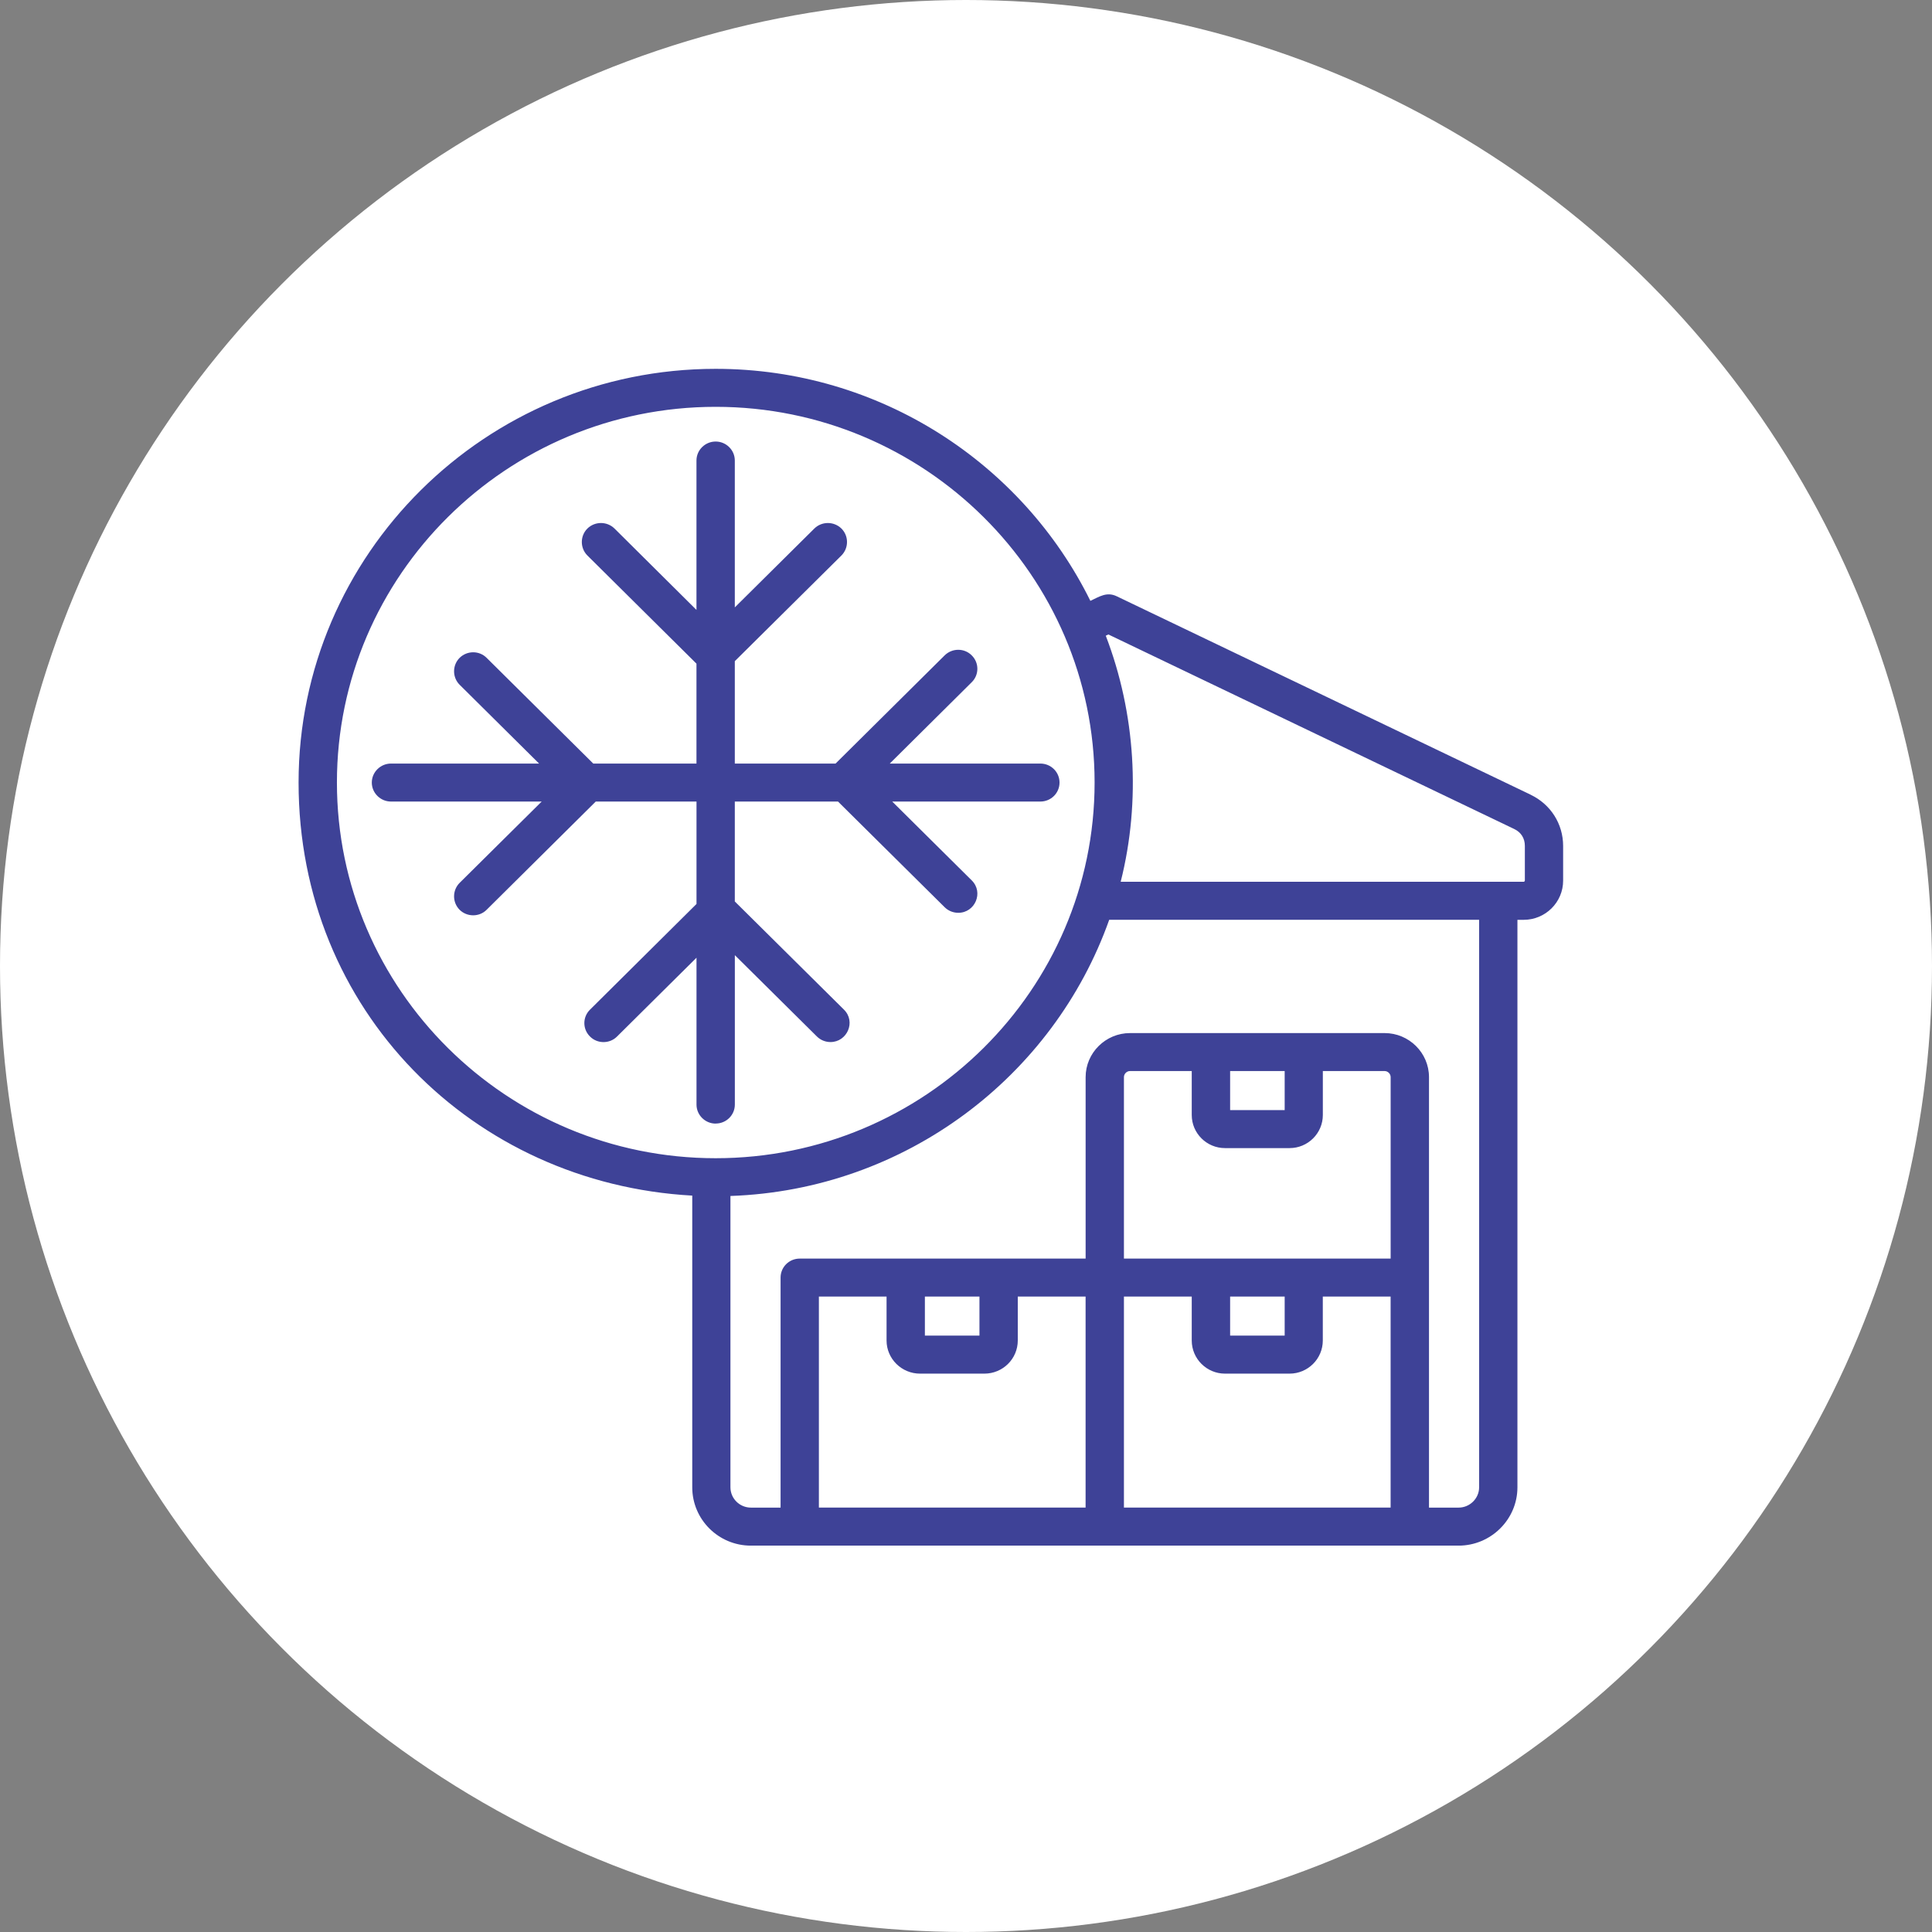
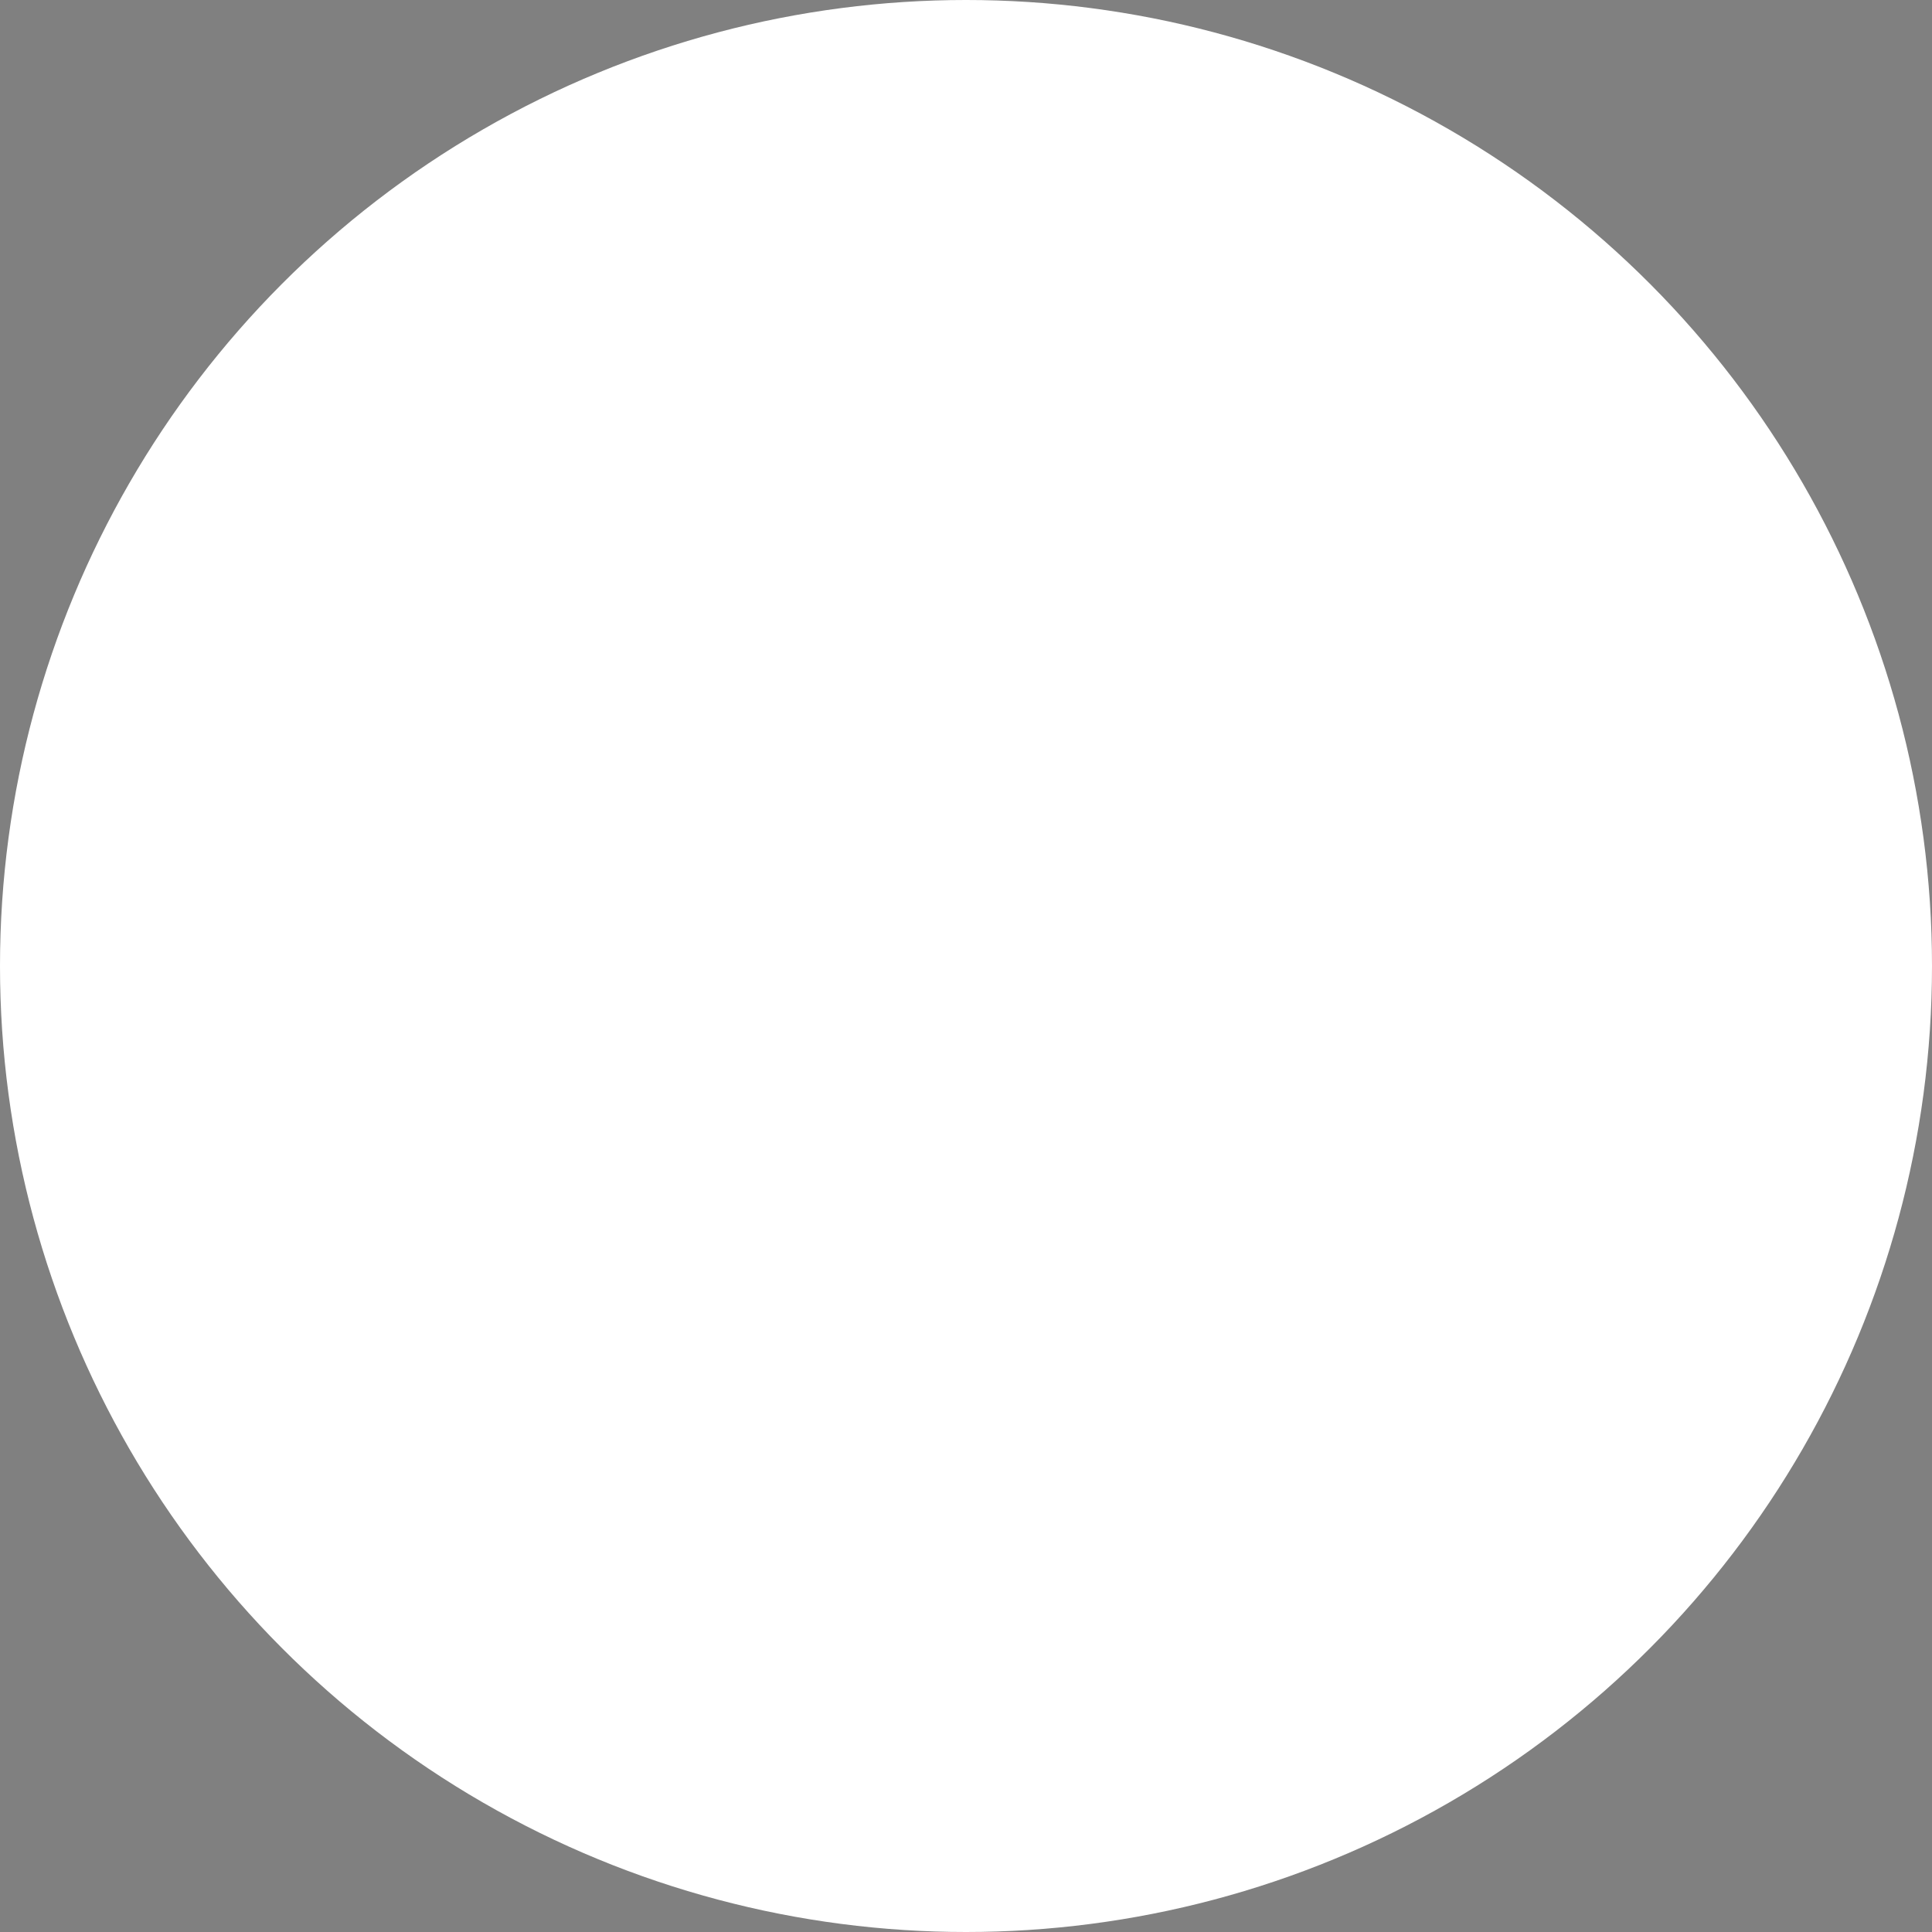
<svg xmlns="http://www.w3.org/2000/svg" width="110" height="110" viewBox="0 0 110 110" fill="none">
  <rect x="0" y="0" width="110" height="110" fill="#808080" stroke="none" />
  <circle cx="55" cy="55" r="55" fill="white" />
  <g clip-path="url(#clip0_2004_18)">
-     <path fill-rule="evenodd" clip-rule="evenodd" d="M40.747 63.973C40.151 63.973 39.656 63.489 39.656 62.892V54.528L35.131 59.016C34.712 59.438 34.012 59.438 33.593 59.016C33.163 58.593 33.163 57.908 33.593 57.485L39.656 51.468V45.637H33.92L27.707 51.799C27.284 52.225 26.584 52.213 26.168 51.799C25.748 51.376 25.748 50.691 26.168 50.268L30.841 45.637H22.26C21.663 45.637 21.169 45.151 21.169 44.556C21.169 43.961 21.663 43.474 22.26 43.474H30.693L26.168 38.986C25.748 38.563 25.748 37.878 26.168 37.455C26.598 37.033 27.287 37.033 27.707 37.455L33.778 43.474H39.654V37.786L33.441 31.625C33.022 31.203 33.022 30.517 33.441 30.095C33.871 29.674 34.56 29.672 34.99 30.095L39.654 34.726V26.22C39.654 25.622 40.149 25.139 40.746 25.139C41.343 25.139 41.837 25.622 41.837 26.22V34.582L46.362 30.095C46.791 29.672 47.481 29.674 47.91 30.095C48.33 30.516 48.33 31.201 47.91 31.625L41.837 37.644V43.475H47.573L53.786 37.313C54.216 36.891 54.905 36.891 55.325 37.313C55.754 37.736 55.754 38.422 55.325 38.844L50.66 43.474H59.233C59.84 43.474 60.325 43.959 60.325 44.556C60.325 45.153 59.84 45.637 59.233 45.637H50.8L55.325 50.124C56.018 50.808 55.517 51.971 54.561 51.971C54.281 51.971 54.001 51.867 53.786 51.655L47.713 45.637H41.837V51.325L48.05 57.483C48.751 58.177 48.226 59.33 47.286 59.33C47.006 59.33 46.726 59.226 46.511 59.013L41.839 54.383V62.889C41.839 63.486 41.354 63.97 40.747 63.97V63.973ZM86.817 50.137C86.817 50.173 86.78 50.205 86.752 50.205H63.807C64.973 45.584 64.649 40.599 62.958 36.195L63.107 36.124L86.203 47.195C86.604 47.384 86.819 47.727 86.819 48.16V50.137H86.817ZM84.215 84.68V52.37H63.153C59.991 61.279 51.558 67.748 41.588 68.094V84.68C41.588 85.317 42.11 85.837 42.754 85.837H44.443V72.74C44.443 72.143 44.927 71.659 45.534 71.659H61.811V61.327C61.811 59.945 62.95 58.819 64.339 58.819H78.833C80.224 58.819 81.361 59.945 81.361 61.327V85.837H83.049C83.683 85.837 84.215 85.317 84.215 84.68ZM70.038 73.821H73.144V76.045H70.038V73.821ZM79.178 85.835H63.992V73.821H67.853V76.323C67.853 77.363 68.702 78.209 69.746 78.209H73.422C74.466 78.209 75.315 77.363 75.315 76.323V73.821H79.176V85.835H79.178ZM69.748 65.368H73.424C74.468 65.368 75.317 64.523 75.317 63.484V60.981H78.833C79.02 60.981 79.178 61.14 79.178 61.326V71.658H63.992V61.326C63.992 61.14 64.152 60.981 64.337 60.981H67.853V63.484C67.853 64.523 68.702 65.368 69.746 65.368H69.748ZM70.038 60.981H73.144V63.203H70.038V60.981ZM52.38 78.209H56.045C57.099 78.209 57.948 77.363 57.948 76.323V73.821H61.809V85.835H46.624V73.821H50.477V76.323C50.477 77.363 51.335 78.209 52.38 78.209ZM52.659 73.821H55.766V76.045H52.659V73.821ZM19.183 44.554C19.183 56.348 28.855 65.944 40.747 65.944C52.64 65.944 62.322 56.348 62.322 44.554C62.322 32.761 52.641 23.163 40.747 23.163C28.855 23.163 19.183 32.758 19.183 44.554ZM87.152 45.248L63.582 33.95C63.02 33.679 62.603 33.965 62.081 34.21C58.218 26.393 50.104 21 40.747 21C27.651 21 17 31.566 17 44.556C17 57.546 26.934 67.38 39.414 68.073V84.682C39.414 86.511 40.907 88.002 42.753 88.002H83.047C84.885 88.002 86.396 86.511 86.396 84.682V52.371H86.751C87.992 52.371 88.998 51.37 88.998 50.141V48.163C88.998 46.911 88.289 45.795 87.152 45.251V45.248Z" fill="#3E4297" />
-   </g>
+     </g>
  <defs>
    <clipPath id="clip0_2004_18">
-       <rect width="72" height="67" fill="white" transform="translate(17 21)" />
-     </clipPath>
+       </clipPath>
  </defs>
</svg>